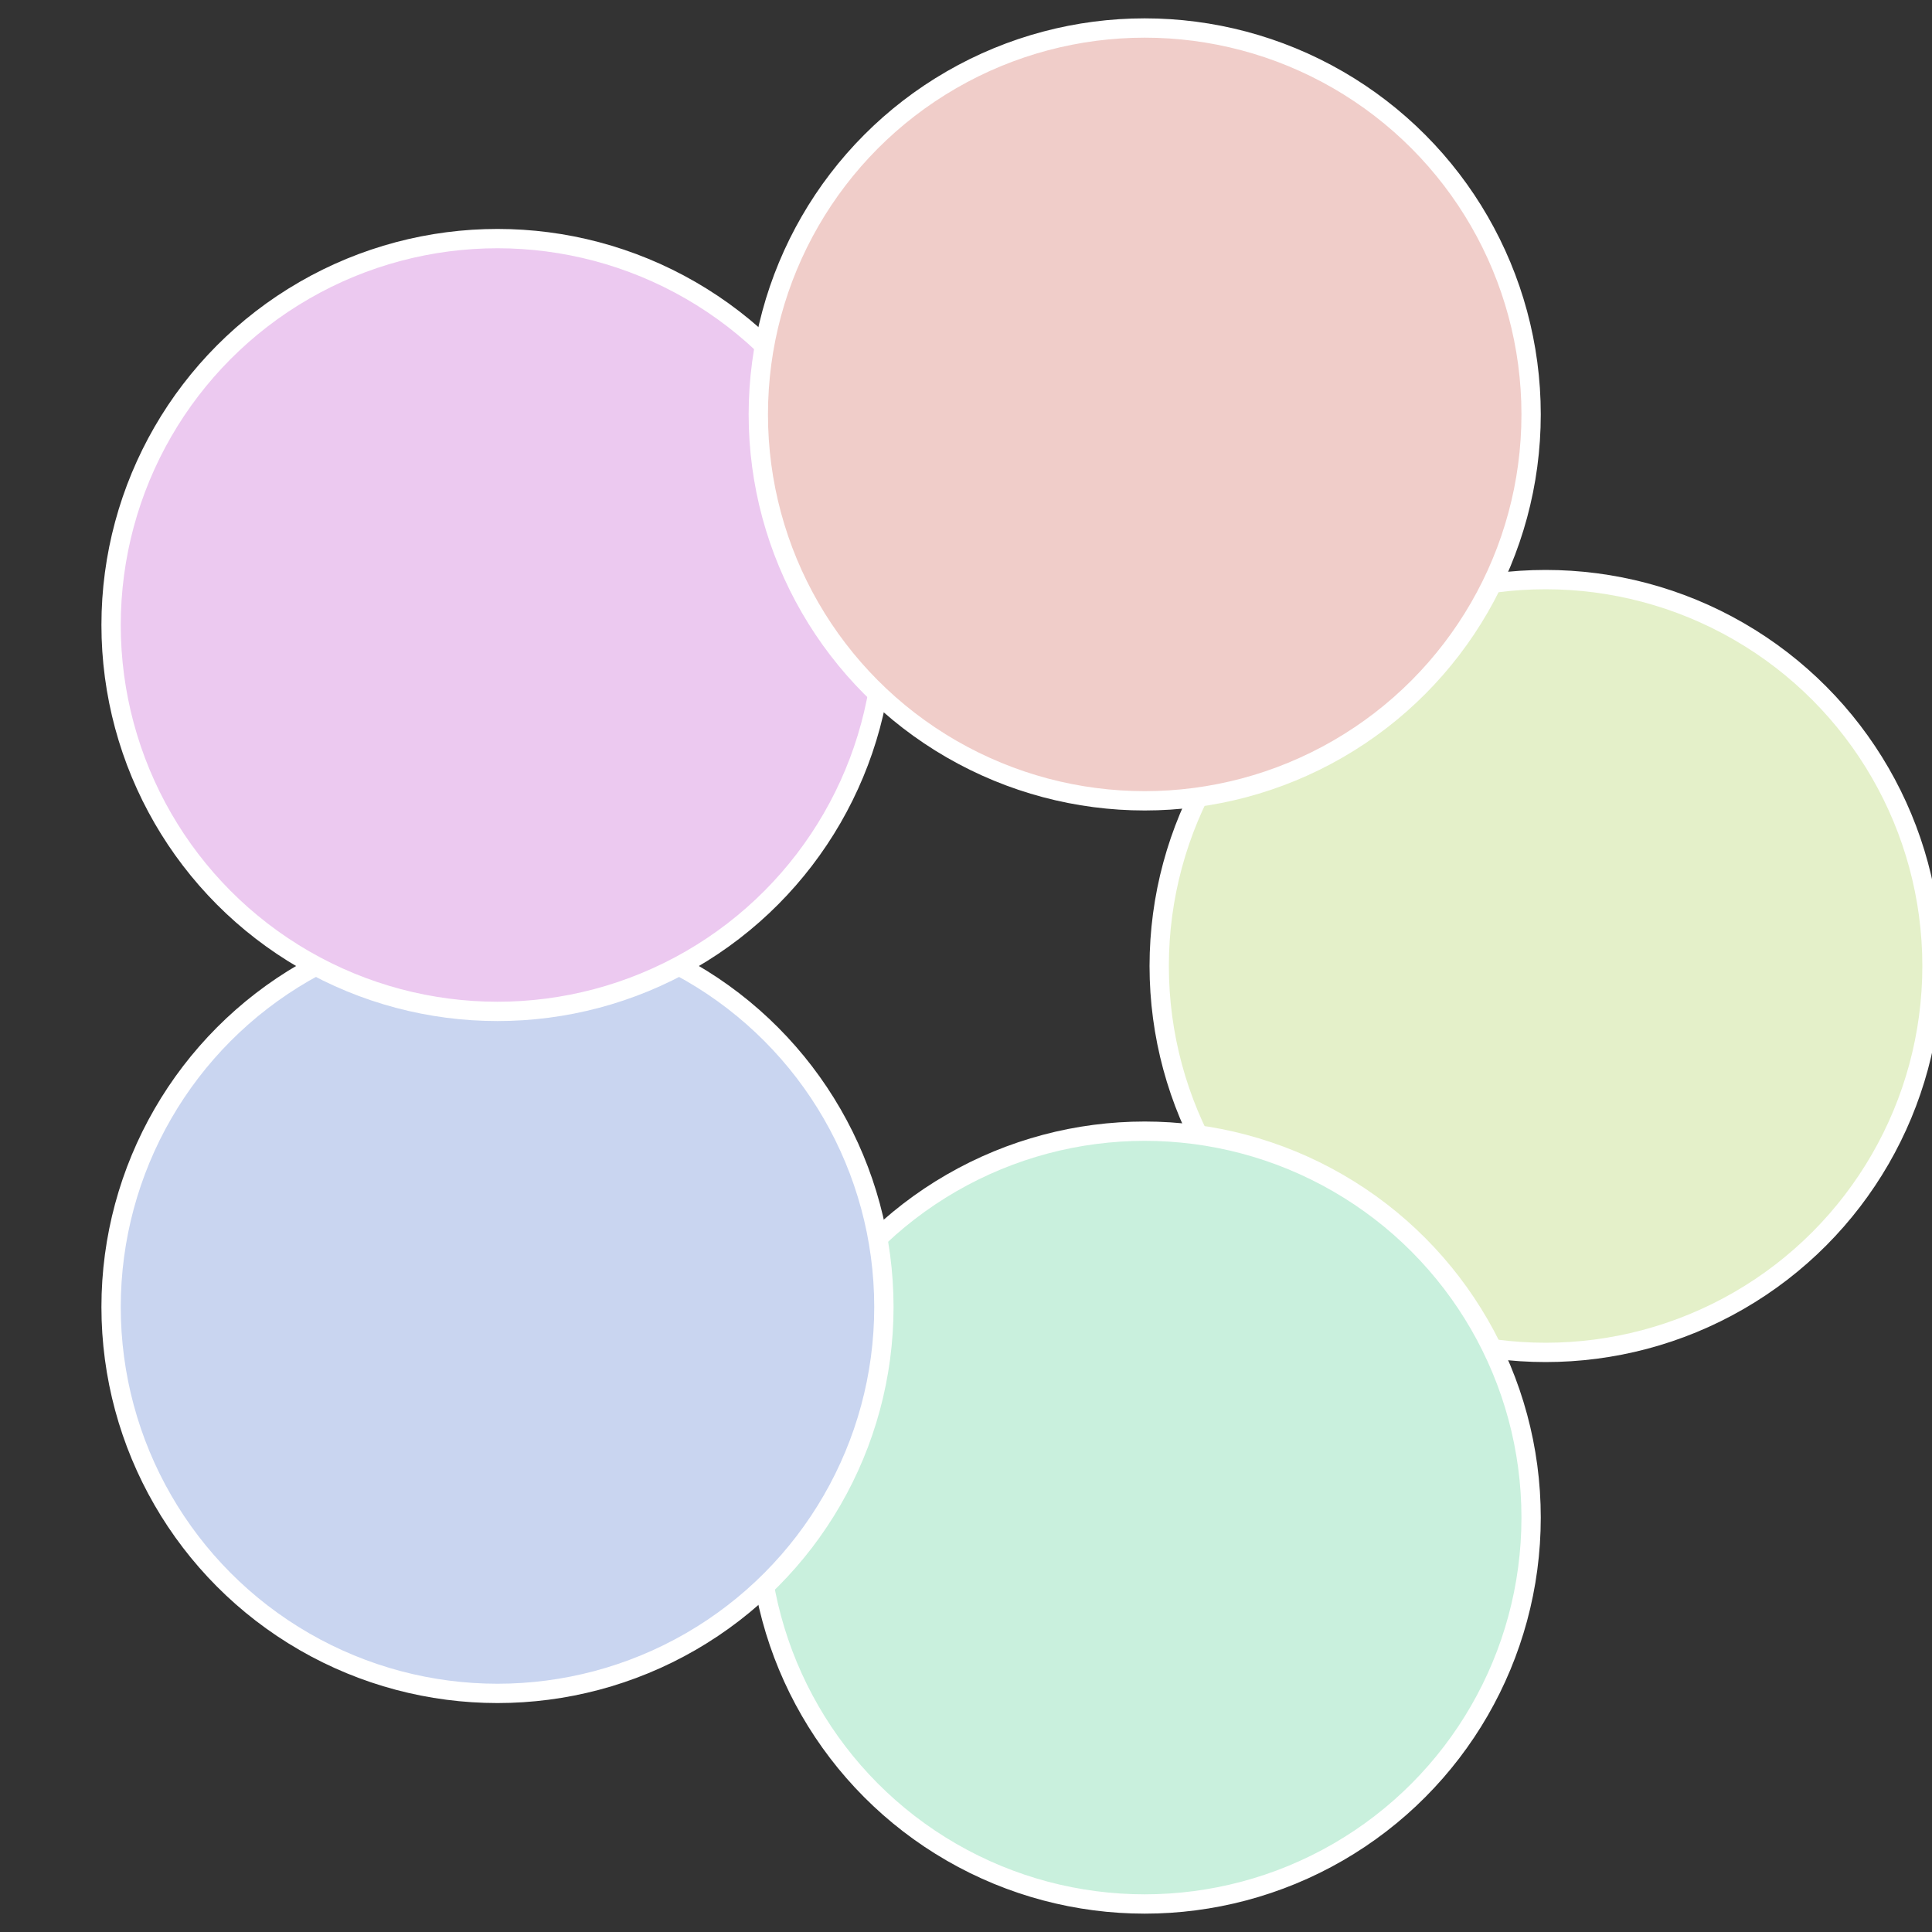
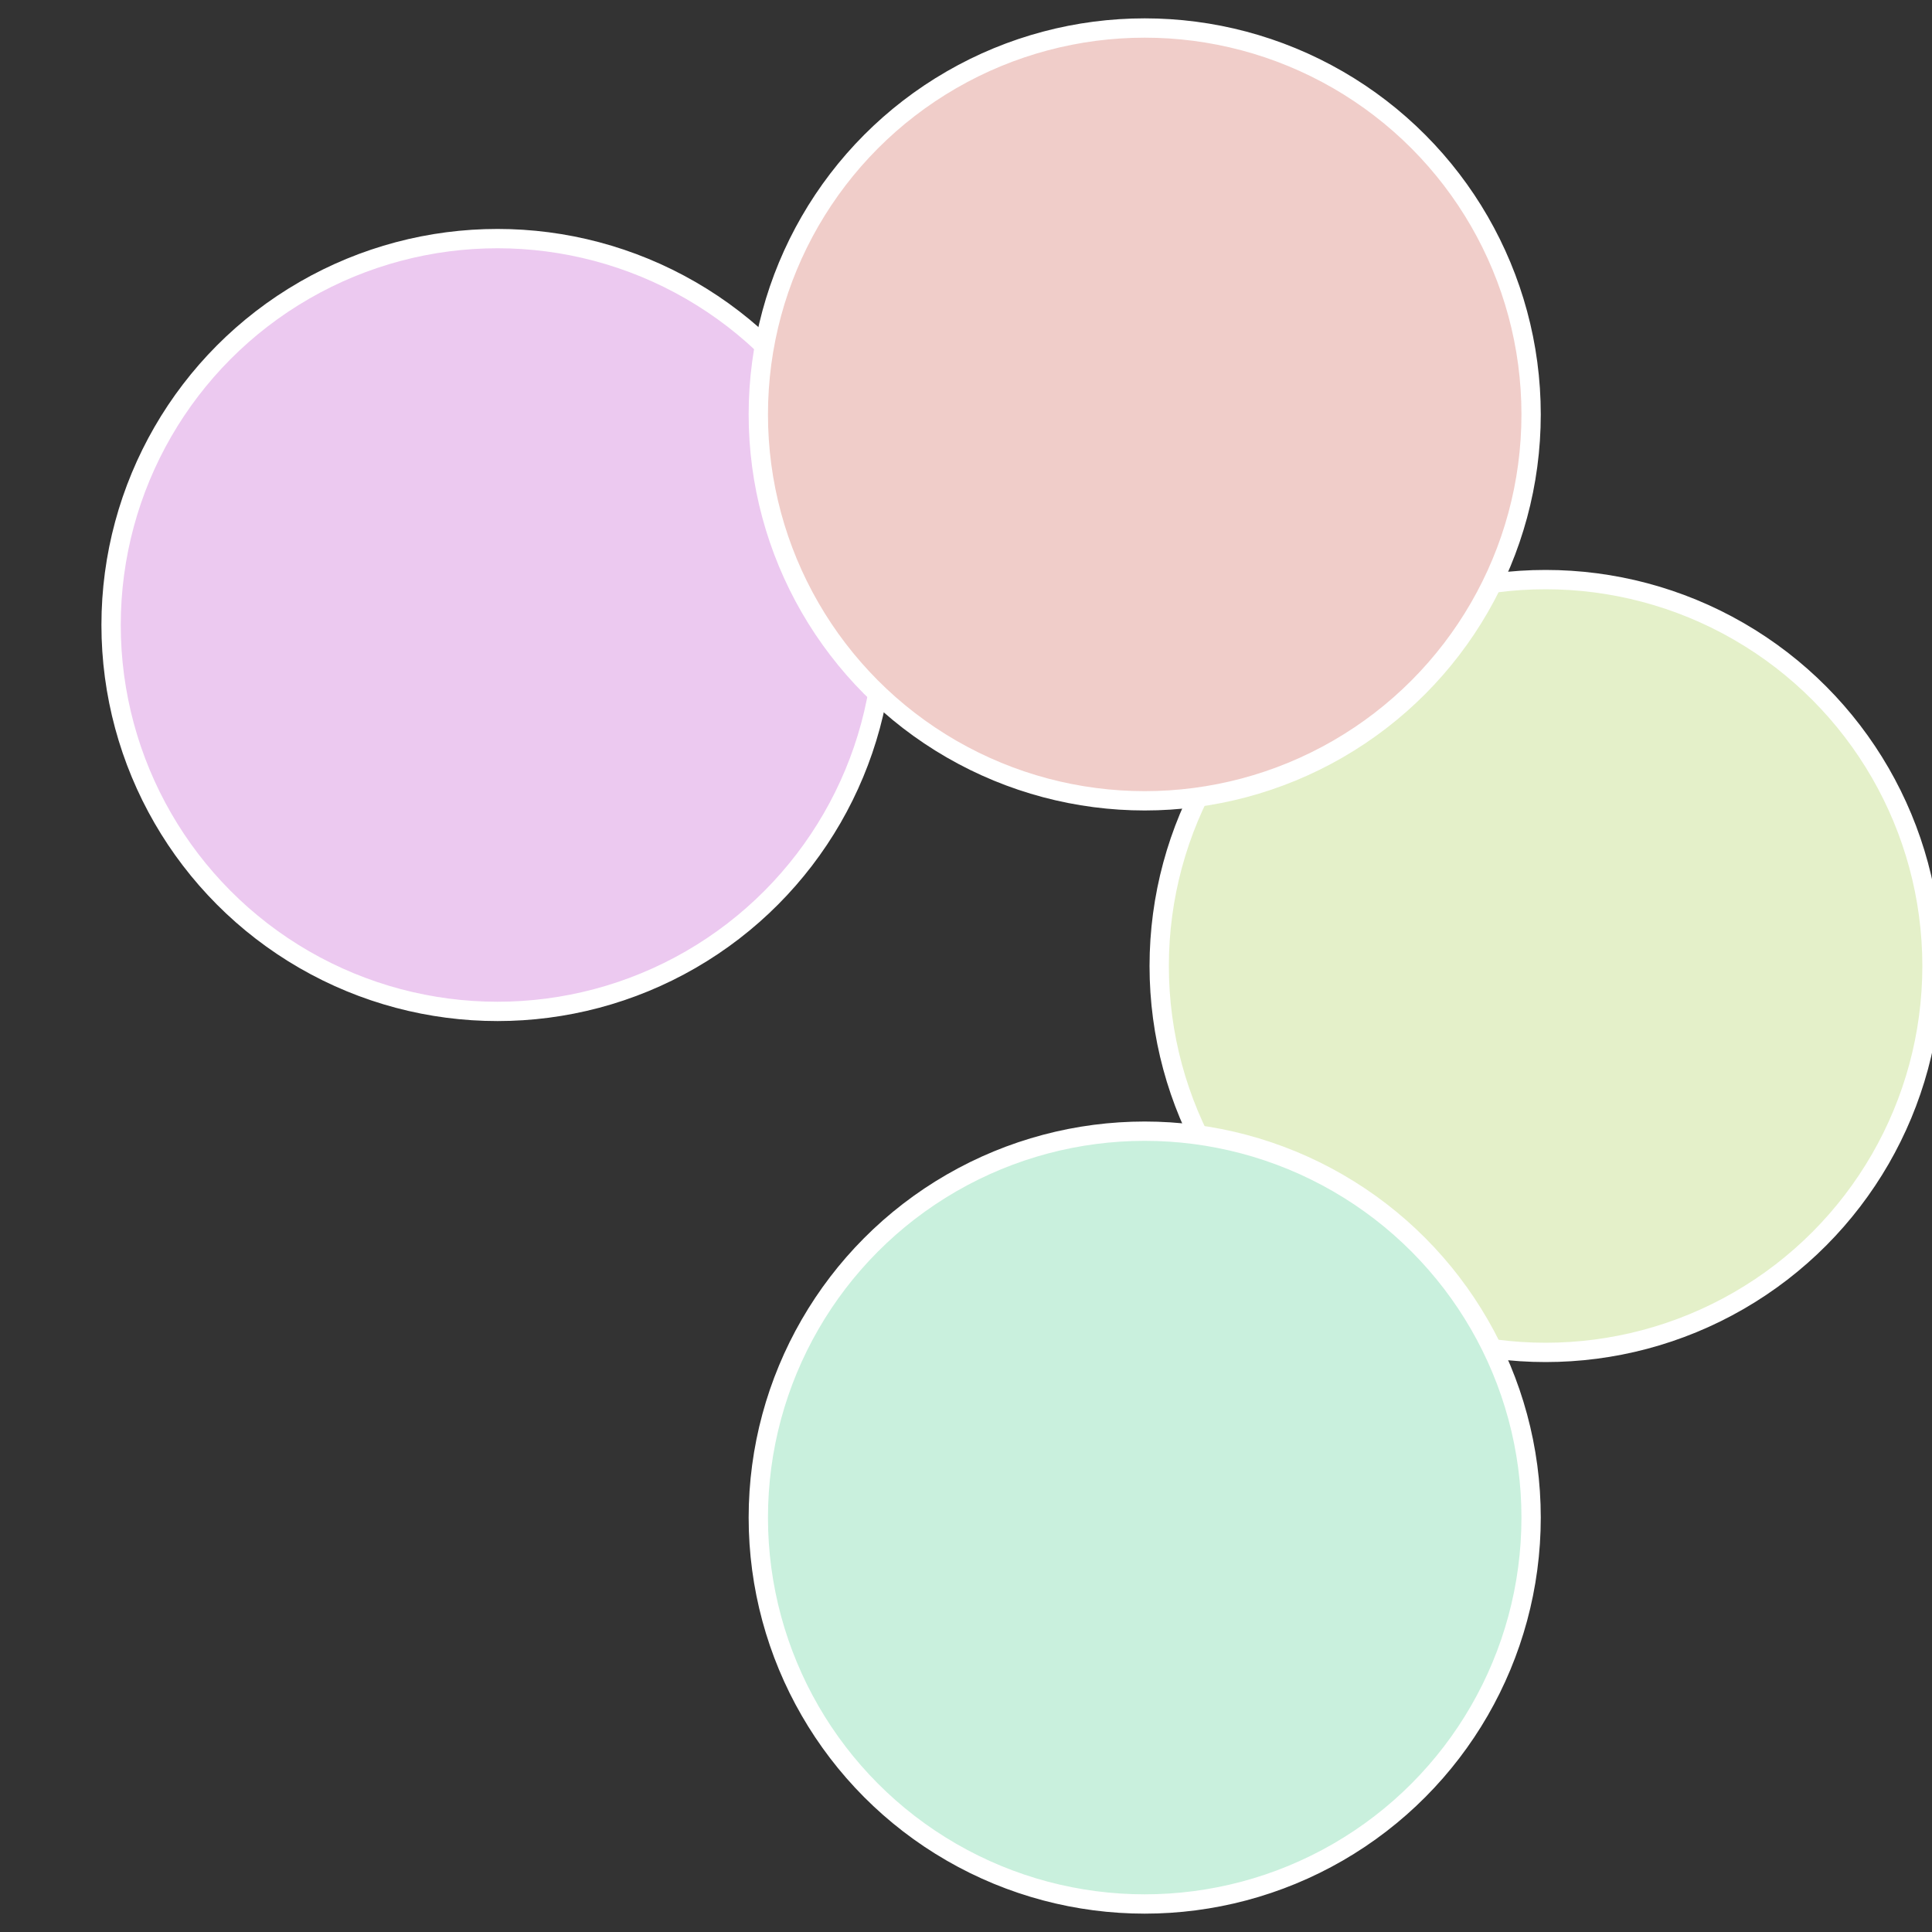
<svg xmlns="http://www.w3.org/2000/svg" width="500" height="500" viewBox="-1 -1 2 2">
  <rect x="-1" y="-1" width="2" height="2" fill="#333333" stroke="none" />
  <circle cx="0.6" cy="0" r="0.4" fill="#e4f0c9" stroke="#fff" stroke-width="1%" />
  <circle cx="0.185" cy="0.571" r="0.4" fill="#c9f0dd" stroke="#fff" stroke-width="1%" />
-   <circle cx="-0.485" cy="0.353" r="0.4" fill="#c9d5f0" stroke="#fff" stroke-width="1%" />
  <circle cx="-0.485" cy="-0.353" r="0.4" fill="#ecc9f0" stroke="#fff" stroke-width="1%" />
  <circle cx="0.185" cy="-0.571" r="0.4" fill="#f0cdc9" stroke="#fff" stroke-width="1%" />
</svg>